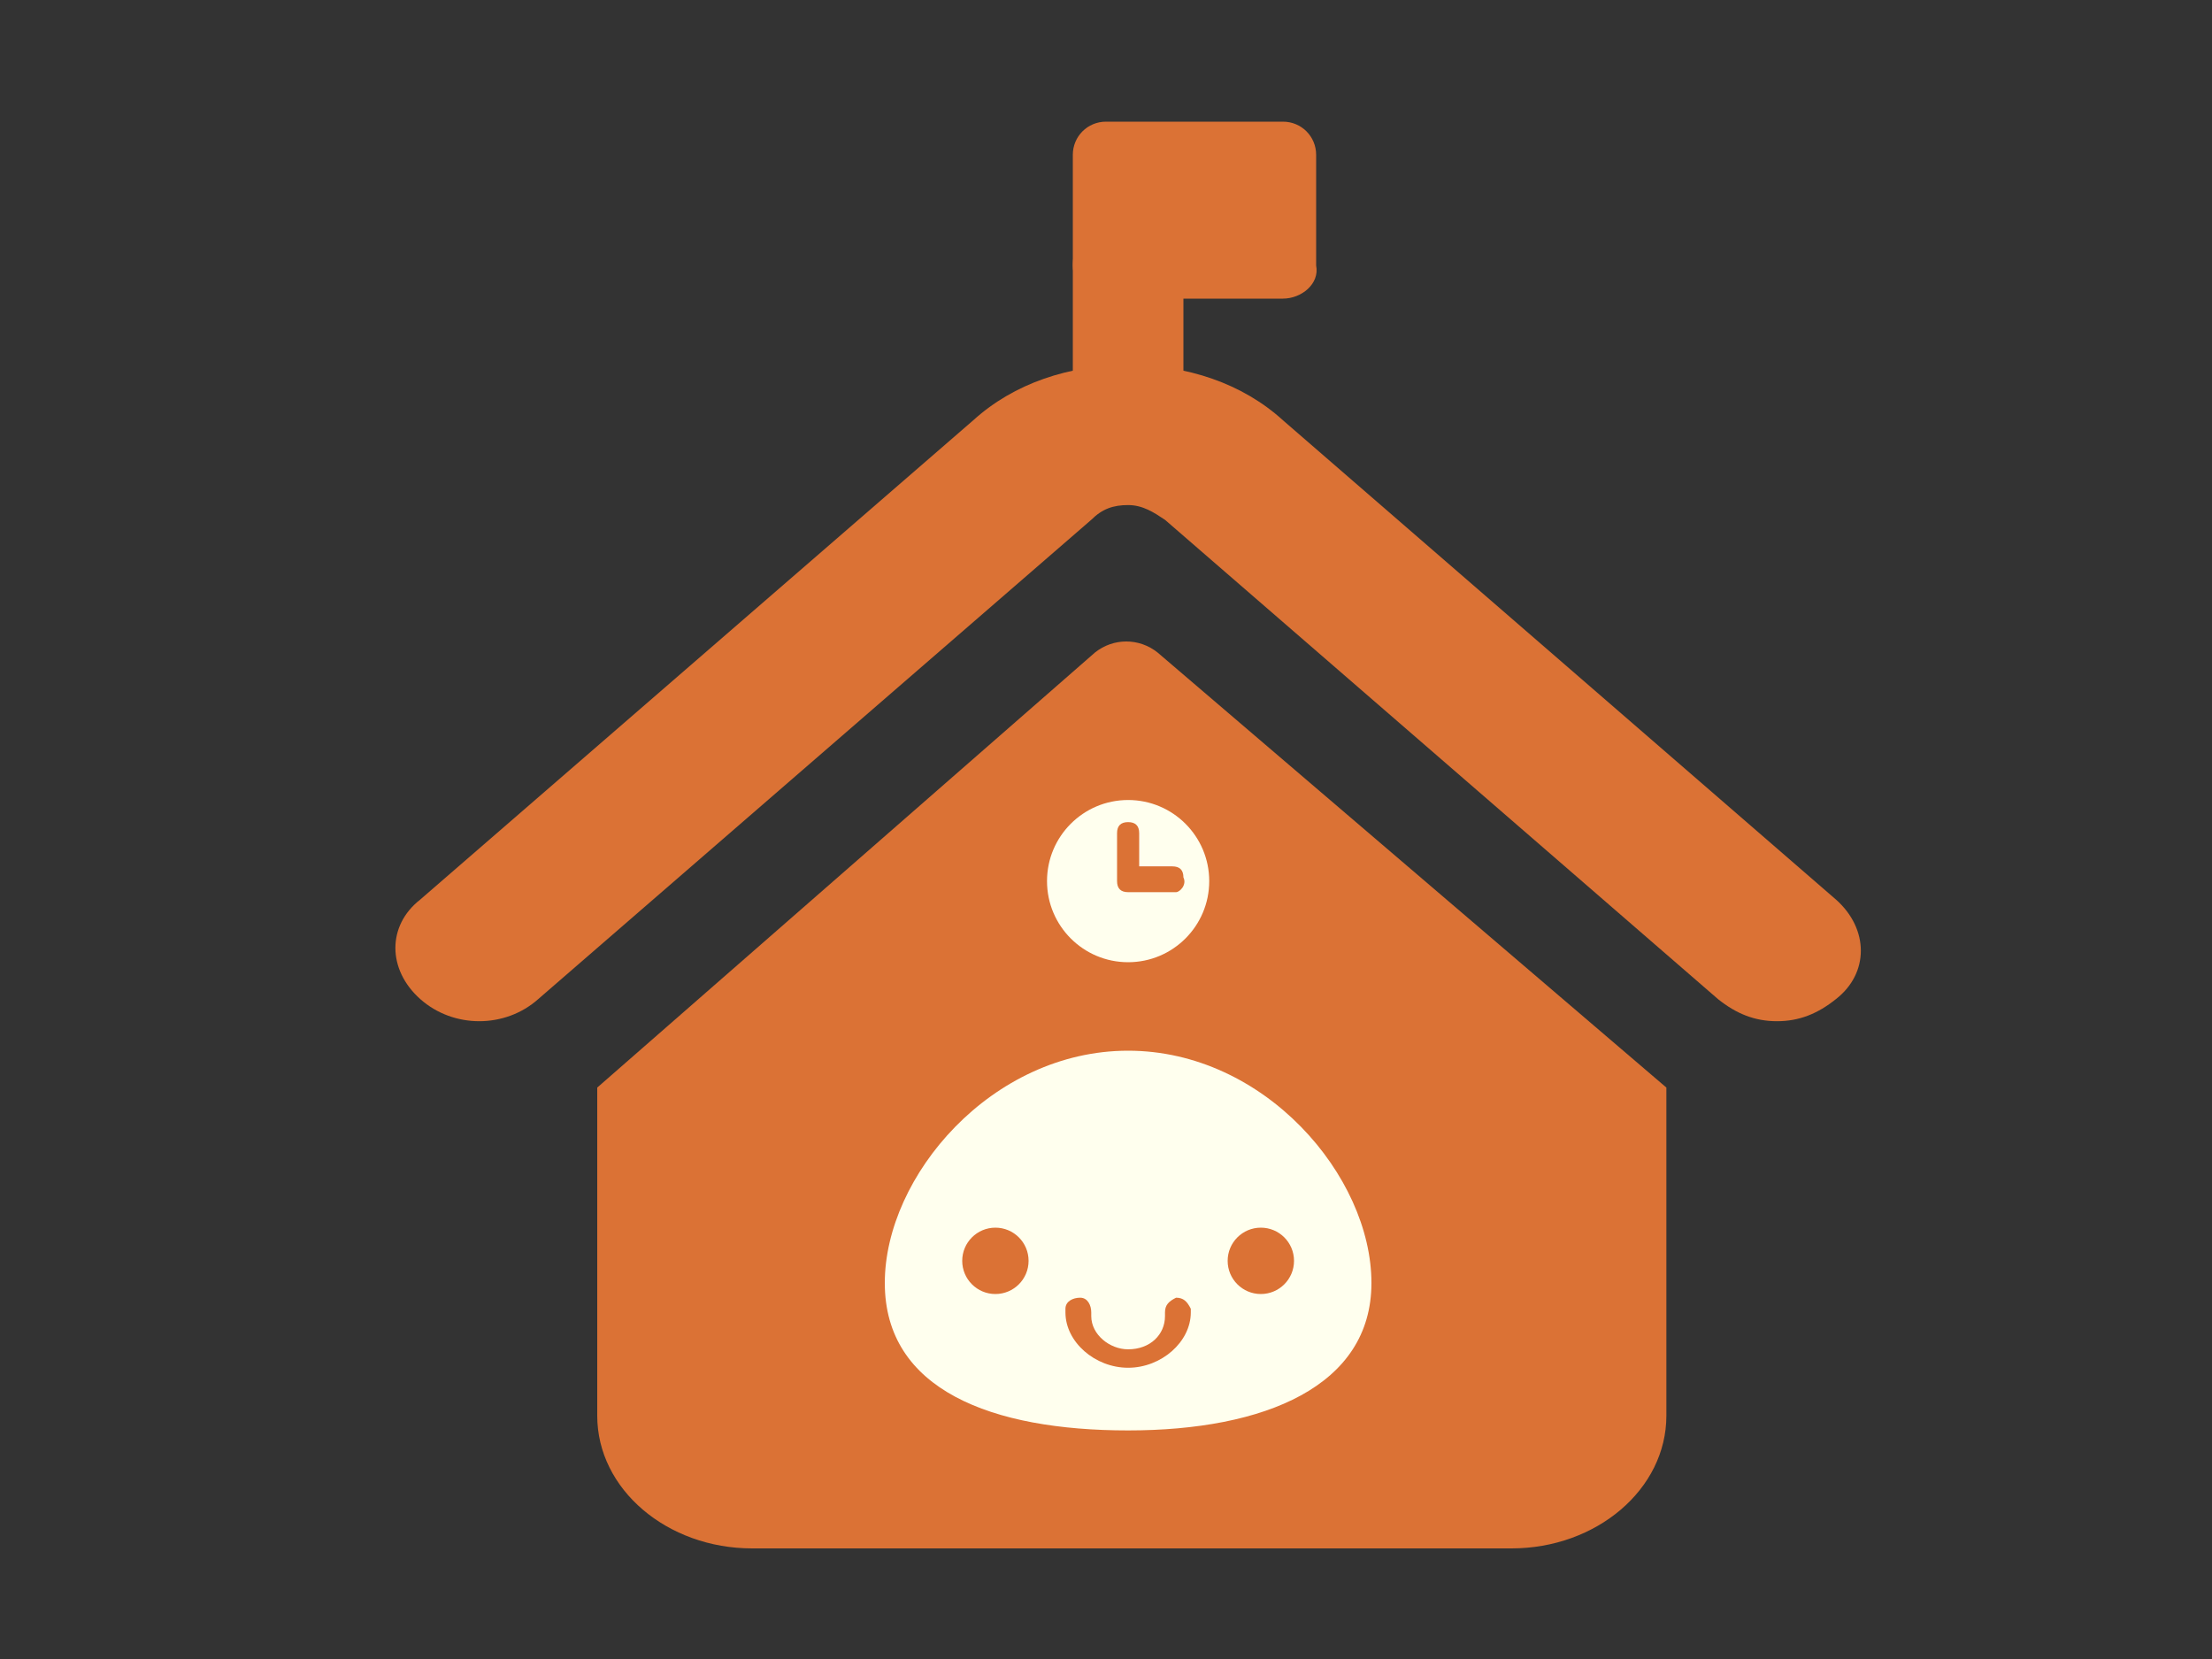
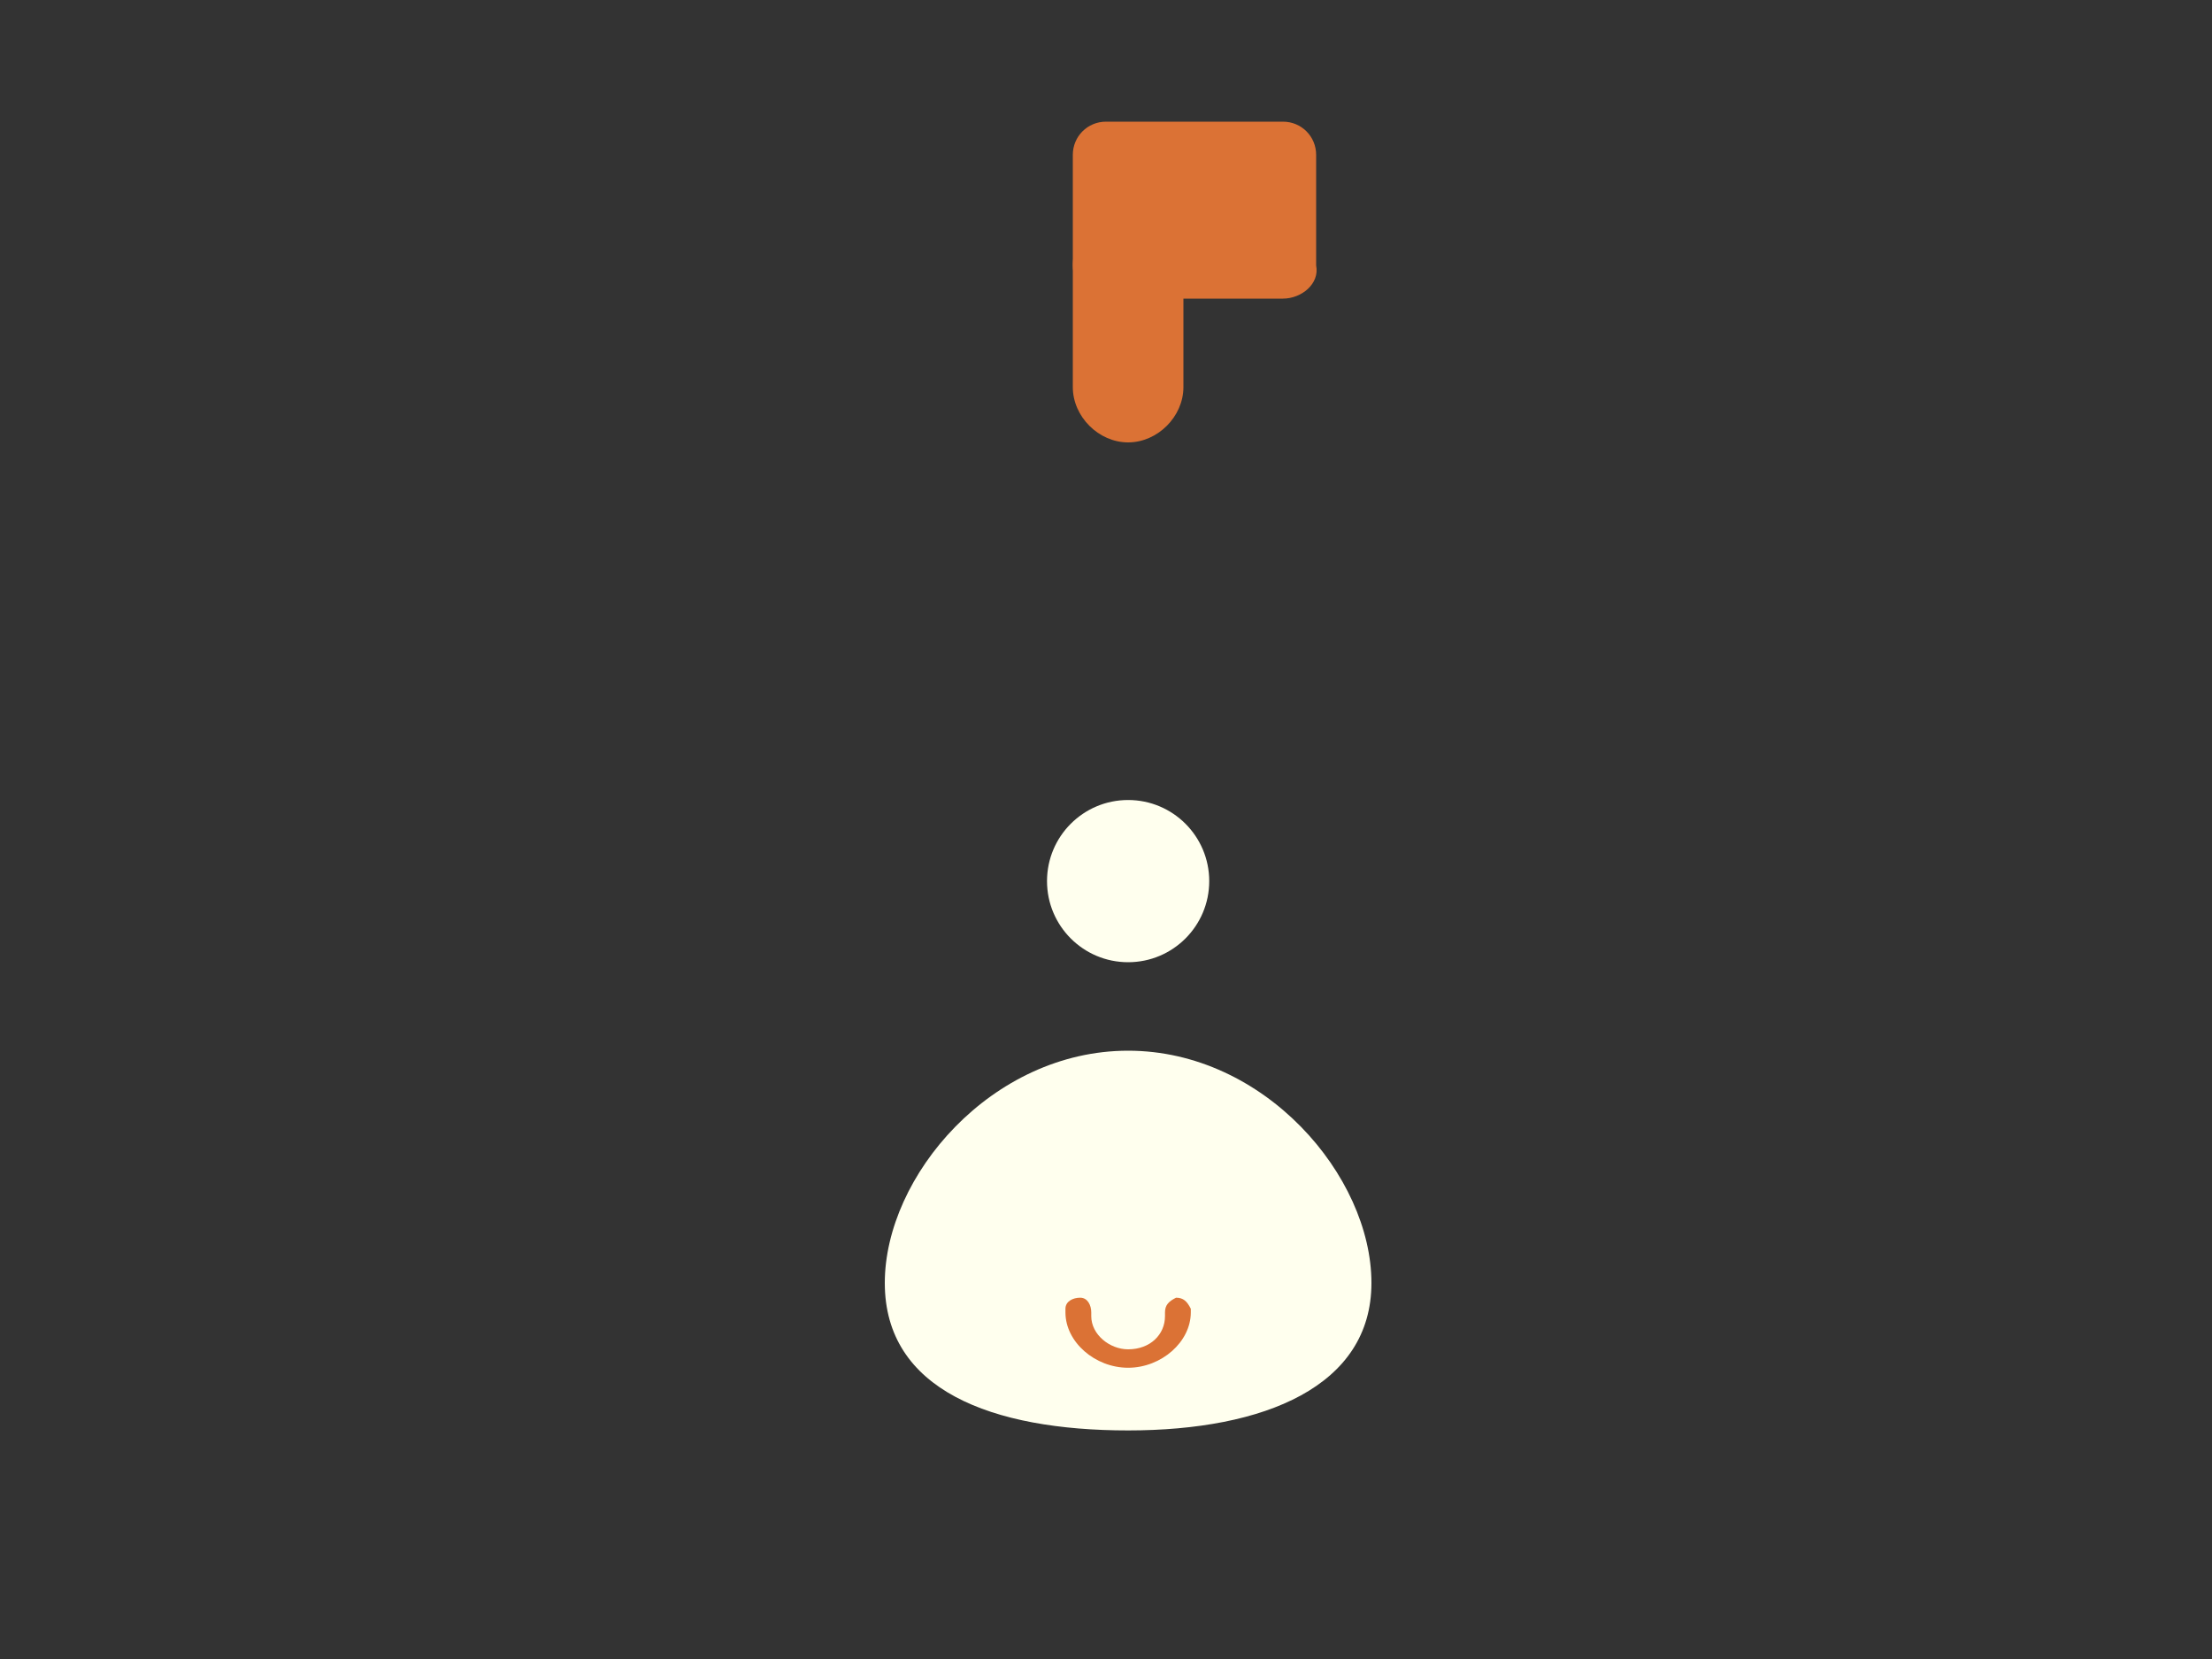
<svg xmlns="http://www.w3.org/2000/svg" version="1.1" id="レイヤー_1" x="0px" y="0px" viewBox="0 0 60 45" style="enable-background:new 0 0 60 45;" xml:space="preserve">
  <rect x="0" y="0" width="60" height="45" fill="#333333" stroke="none" />
  <style type="text/css">
	.st0{fill:#DB7235;}
	.st1{fill:#FFFFEE;}
</style>
  <g>
    <g>
-       <path class="st0" d="M48.2,27.7c-0.6,0-1.1-0.2-1.6-0.6l-15-13c-0.3-0.2-0.6-0.4-1-0.4c-0.4,0-0.7,0.1-1,0.4l-15,13    c-0.9,0.8-2.3,0.8-3.2,0c-0.9-0.8-0.9-2,0-2.7l15-13c1.1-1,2.6-1.5,4.2-1.5c1.6,0,3.1,0.5,4.2,1.5l15,13c0.9,0.8,0.9,2,0,2.7    C49.3,27.5,48.8,27.7,48.2,27.7z" />
-       <path class="st0" d="M31.4,17.7c-0.5-0.4-1.2-0.4-1.7,0L16.2,29.5v8.9c0,2,1.9,3.6,4.2,3.6h20.6c2.3,0,4.2-1.6,4.2-3.6v-8.9    L31.4,17.7z" />
      <path class="st0" d="M30.6,12c-0.8,0-1.5-0.7-1.5-1.5V7.2c0-0.8,0.7-1.5,1.5-1.5s1.5,0.7,1.5,1.5v3.3C32.1,11.3,31.4,12,30.6,12z" />
      <path class="st0" d="M34.8,8.1h-4.8c-0.5,0-0.9-0.4-0.9-0.9v-3c0-0.5,0.4-0.9,0.9-0.9h4.8c0.5,0,0.9,0.4,0.9,0.9v3    C35.8,7.7,35.3,8.1,34.8,8.1z" />
    </g>
    <g>
      <path class="st1" d="M37.2,34.8c0,2.8-2.9,4-6.6,4s-6.6-1.1-6.6-4s2.9-6.3,6.6-6.3S37.2,31.9,37.2,34.8z" />
      <g>
        <g>
-           <circle class="st0" cx="27" cy="34.2" r="0.9" />
-           <circle class="st0" cx="34.2" cy="34.2" r="0.9" />
-         </g>
+           </g>
        <path class="st0" d="M30.6,37.1c-0.9,0-1.7-0.7-1.7-1.5c0,0,0-0.1,0-0.1c0-0.2,0.2-0.3,0.4-0.3c0.2,0,0.3,0.2,0.3,0.4     c0,0,0,0.1,0,0.1c0,0.5,0.5,0.9,1,0.9c0.6,0,1-0.4,1-0.9c0,0,0-0.1,0-0.1c0-0.2,0.1-0.3,0.3-0.4c0.2,0,0.3,0.1,0.4,0.3     c0,0,0,0.1,0,0.1C32.3,36.4,31.5,37.1,30.6,37.1z" />
      </g>
    </g>
    <g>
      <circle class="st1" cx="30.6" cy="23.9" r="2.2" />
-       <path class="st0" d="M31.9,24.2h-1.3c-0.2,0-0.3-0.1-0.3-0.3v-1.3c0-0.2,0.1-0.3,0.3-0.3c0.2,0,0.3,0.1,0.3,0.3v0.9h0.9    c0.2,0,0.3,0.1,0.3,0.3C32.2,24,32,24.2,31.9,24.2z" />
    </g>
  </g>
</svg>